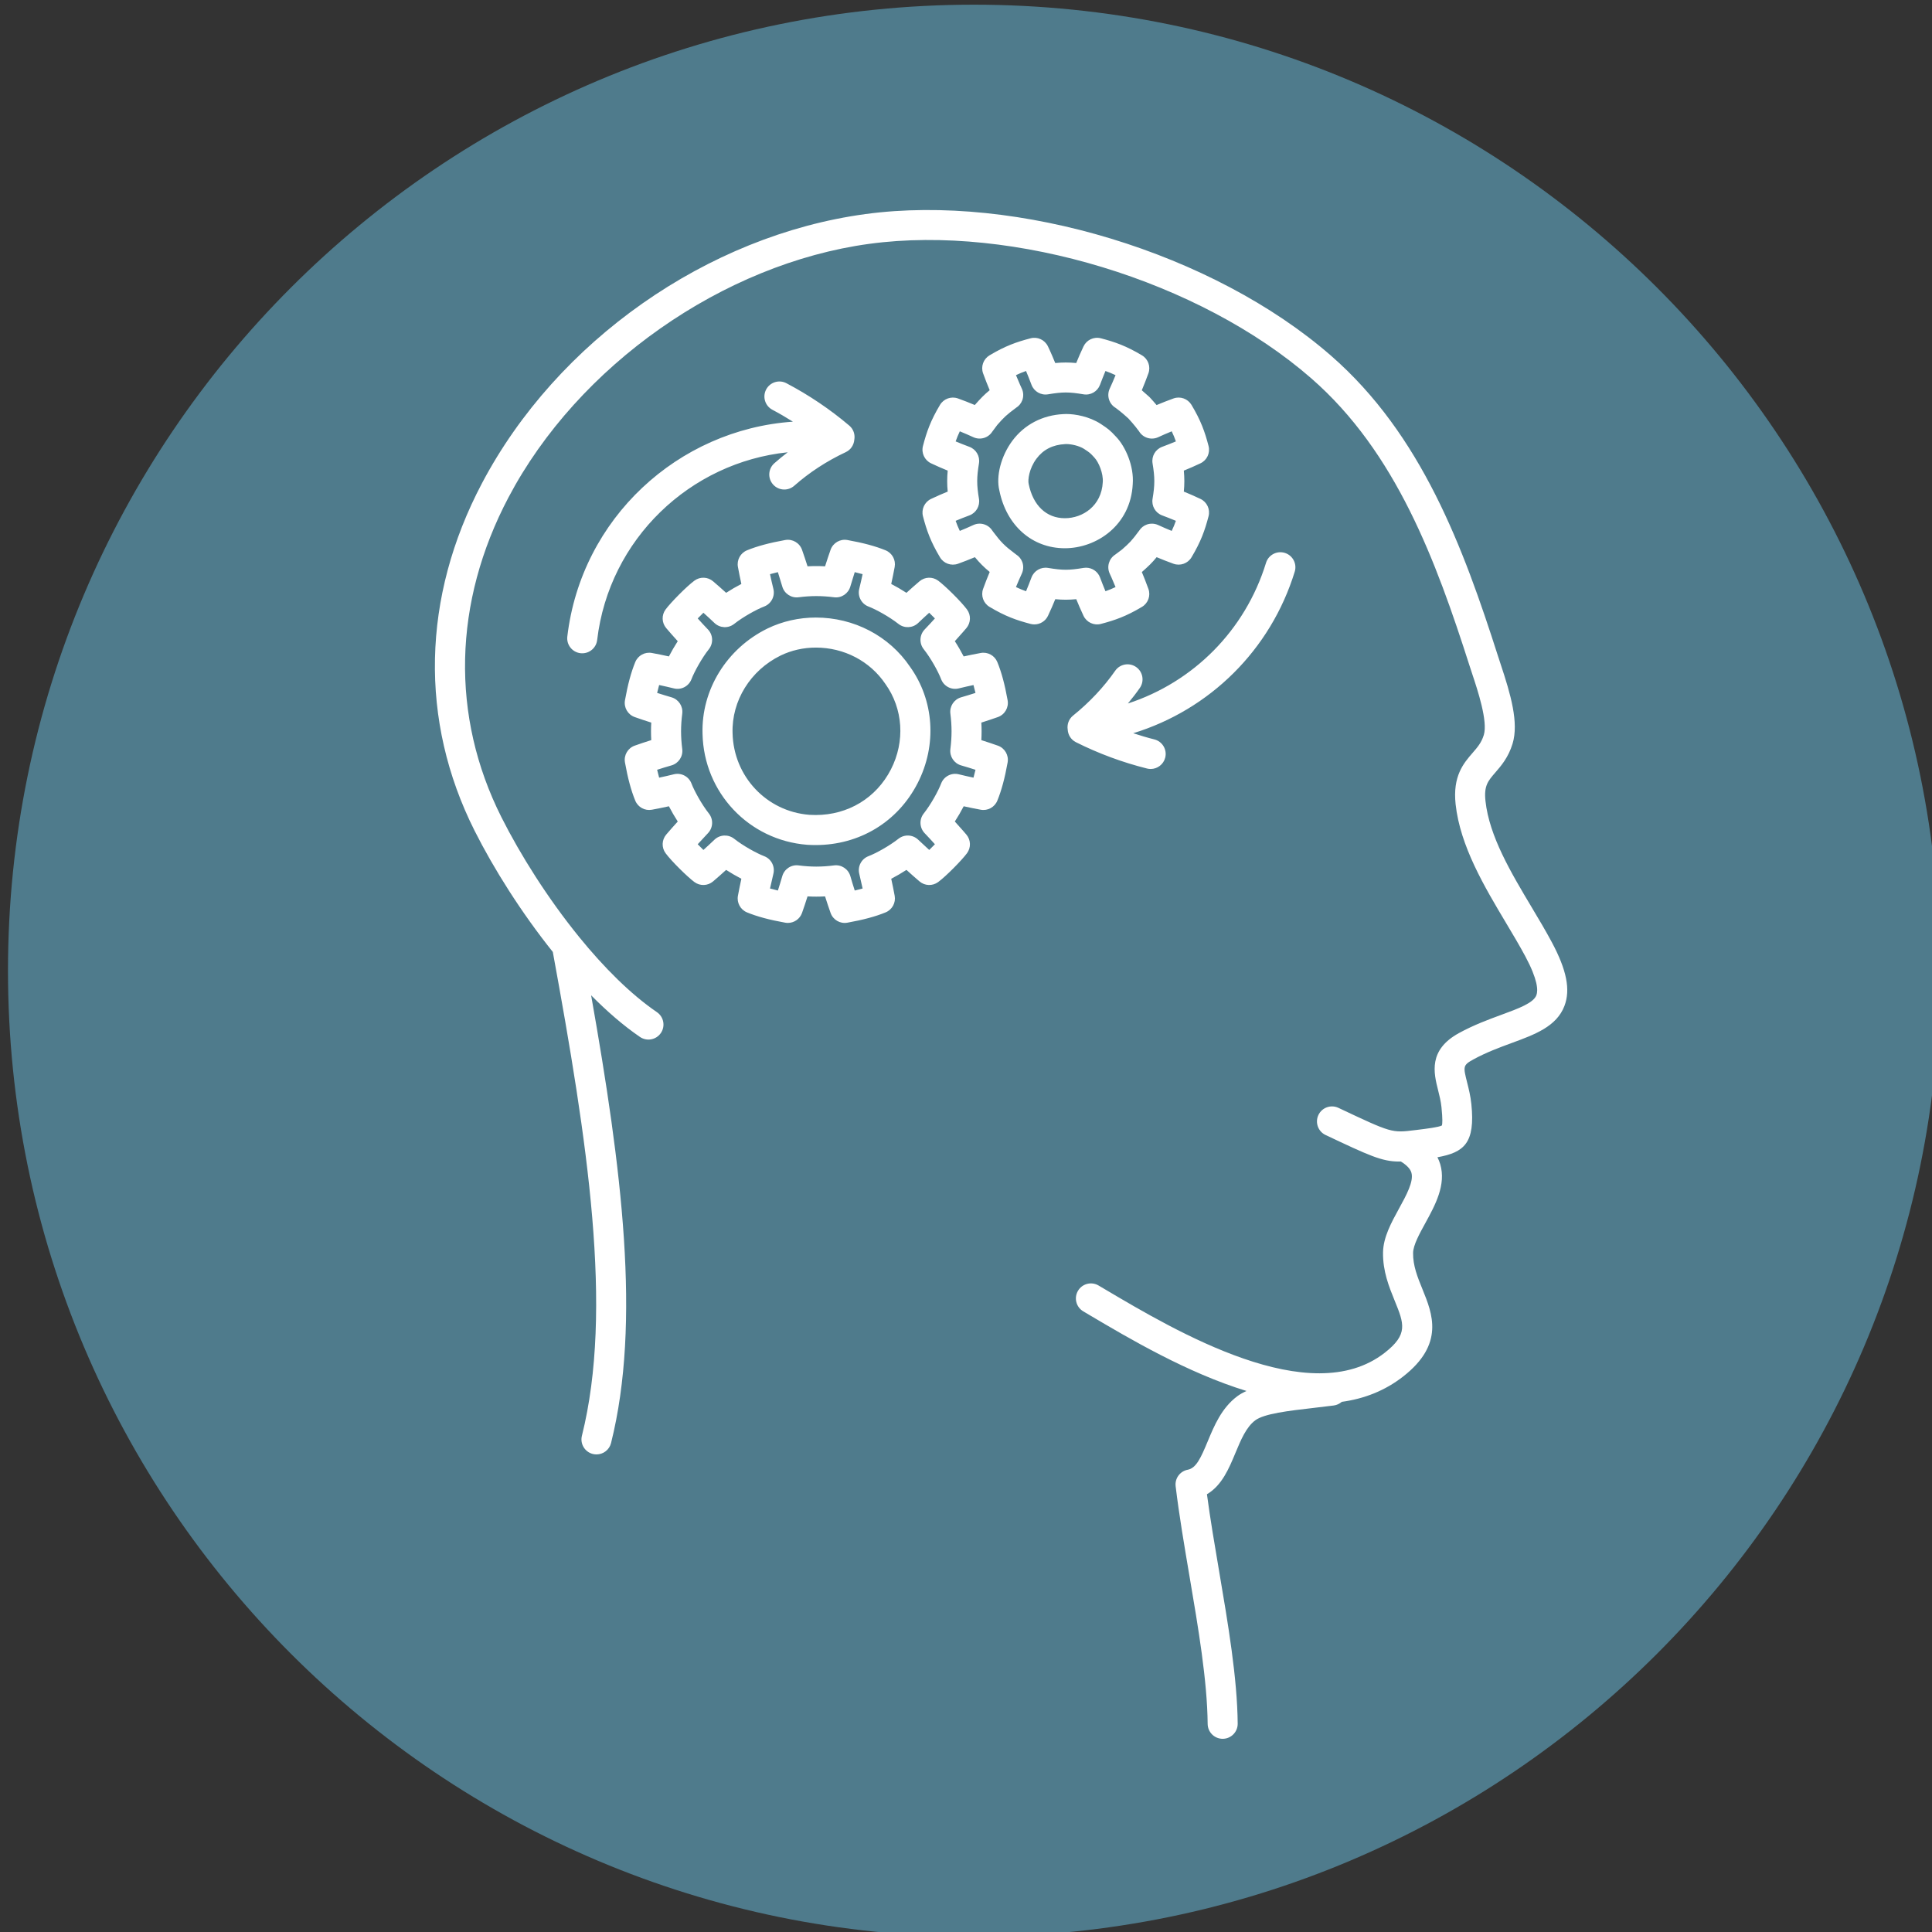
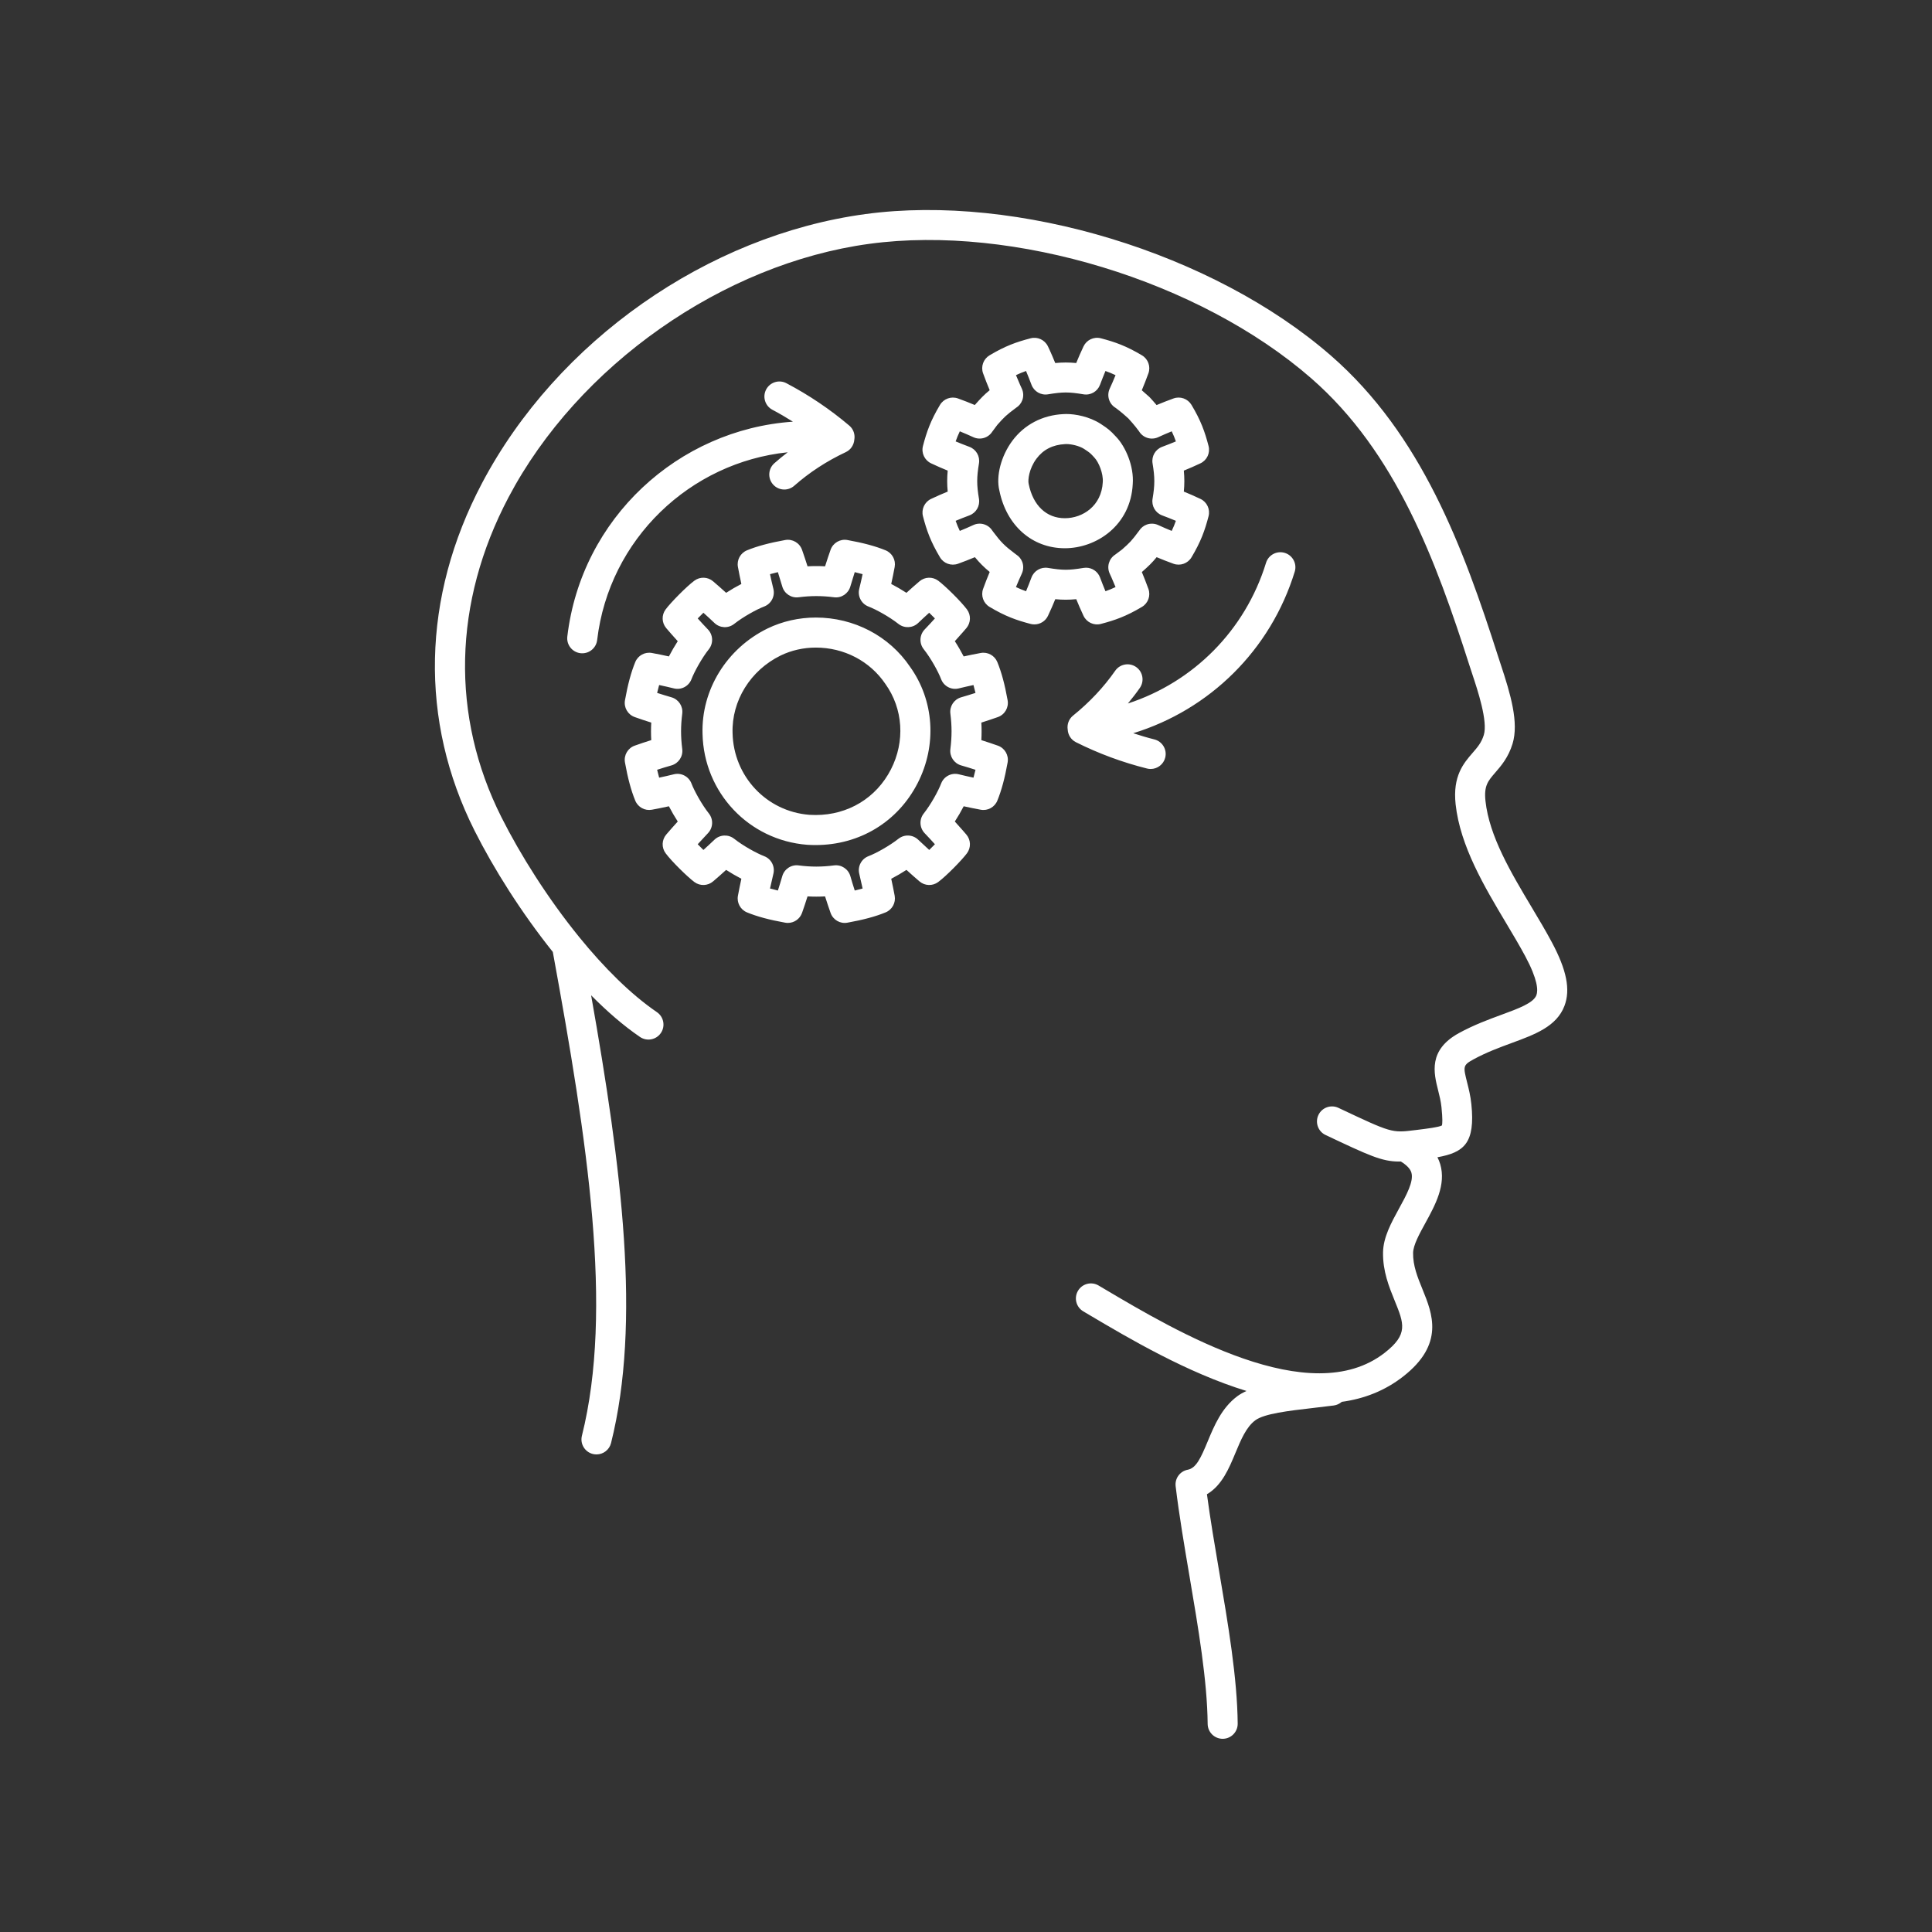
<svg xmlns="http://www.w3.org/2000/svg" width="1080" zoomAndPan="magnify" viewBox="0 0 810 810" height="1080" preserveAspectRatio="xMidYMid meet" version="1.0">
  <rect x="0" y="0" width="810" height="810" fill="#333333" stroke="none" />
  <defs>
    <clipPath id="ddc982bc95">
      <path d="M 3.348 1.965 L 810 1.965 L 810 810 L 3.348 810 Z M 3.348 1.965 " clip-rule="nonzero" />
    </clipPath>
    <clipPath id="98116e8088">
-       <path d="M 408.348 1.965 C 184.672 1.965 3.348 183.289 3.348 406.965 C 3.348 630.641 184.672 811.965 408.348 811.965 C 632.023 811.965 813.348 630.641 813.348 406.965 C 813.348 183.289 632.023 1.965 408.348 1.965 Z M 408.348 1.965 " clip-rule="nonzero" />
-     </clipPath>
+       </clipPath>
  </defs>
  <g clip-path="url(#ddc982bc95)">
    <g clip-path="url(#98116e8088)">
      <path fill="#4f7b8c" d="M 3.348 1.965 L 813.348 1.965 L 813.348 811.965 L 3.348 811.965 Z M 3.348 1.965 " fill-opacity="1" fill-rule="nonzero" />
    </g>
  </g>
  <path fill="#ffffff" d="M 332.43 176.789 C 329.629 175.039 326.781 173.352 323.848 171.809 C 320.77 170.191 319.586 166.383 321.207 163.305 C 322.824 160.23 326.633 159.039 329.711 160.668 C 339.16 165.637 348.031 171.621 356.078 178.445 C 357.855 179.953 358.559 182.23 358.172 184.371 C 357.988 186.543 356.719 188.562 354.605 189.555 C 346.582 193.328 339.309 198.078 332.984 203.66 C 331.789 204.715 330.301 205.234 328.82 205.234 C 327.078 205.234 325.34 204.516 324.098 203.105 C 321.793 200.5 322.043 196.523 324.648 194.219 C 326.453 192.621 328.328 191.09 330.262 189.617 C 289.422 193.84 255.375 225.895 250.359 268.34 C 249.98 271.543 247.258 273.898 244.113 273.898 C 243.867 273.898 243.617 273.883 243.367 273.859 C 239.91 273.449 237.441 270.32 237.852 266.867 C 243.711 217.27 284.316 180.109 332.43 176.789 Z M 482.422 322.398 C 485.242 322.398 487.809 320.492 488.527 317.633 C 489.375 314.258 487.324 310.84 483.949 309.996 C 480.961 309.246 478.02 308.359 475.105 307.41 C 507.121 297.574 532.711 272.574 542.824 239.672 C 543.848 236.348 541.977 232.824 538.652 231.801 C 535.324 230.785 531.801 232.648 530.785 235.973 C 522.074 264.32 500.27 286.012 472.875 294.941 C 474.637 292.816 476.324 290.652 477.883 288.414 C 479.871 285.562 479.172 281.633 476.32 279.648 C 473.465 277.656 469.539 278.363 467.555 281.215 C 462.746 288.109 456.801 294.438 449.879 300.023 C 448.062 301.488 447.305 303.754 447.641 305.906 C 447.77 308.074 448.996 310.121 451.078 311.164 C 460.512 315.898 470.543 319.617 480.891 322.207 C 481.398 322.336 481.918 322.398 482.422 322.398 Z M 422.453 319.656 C 421.277 326.246 419.859 331.492 418.129 335.691 C 416.996 338.441 414.098 340.027 411.168 339.48 C 408.902 339.07 406.43 338.562 404.031 338.035 C 402.934 340.16 401.652 342.371 400.316 344.426 C 403.086 347.461 405.047 349.773 405.16 349.906 C 407.047 352.137 407.152 355.371 405.418 357.719 C 403.289 360.602 396.676 367.336 393.324 369.809 C 390.973 371.543 387.734 371.434 385.504 369.531 C 383.758 368.051 381.879 366.383 380.039 364.707 C 377.973 366.051 375.773 367.328 373.652 368.426 C 374.184 370.844 374.68 373.297 375.098 375.559 C 375.633 378.484 374.051 381.383 371.305 382.516 C 367.094 384.254 361.852 385.664 355.266 386.84 C 352.215 387.395 349.262 385.648 348.23 382.754 C 347.469 380.617 346.668 378.211 345.91 375.816 C 343.445 375.953 341.023 375.953 338.562 375.816 C 337.812 378.207 337.012 380.613 336.254 382.746 C 335.348 385.289 332.945 386.938 330.32 386.938 C 329.953 386.938 329.586 386.906 329.215 386.84 C 322.625 385.668 317.375 384.254 313.168 382.516 C 310.422 381.379 308.84 378.473 309.379 375.555 C 309.805 373.258 310.301 370.809 310.824 368.422 C 308.699 367.324 306.492 366.039 304.434 364.711 C 302.621 366.359 300.742 368.02 298.965 369.531 C 296.742 371.434 293.496 371.543 291.141 369.805 C 288.281 367.695 281.547 361.09 279.059 357.719 C 277.312 355.363 277.426 352.121 279.324 349.891 C 280.797 348.16 282.461 346.281 284.152 344.426 C 282.82 342.367 281.539 340.16 280.438 338.035 C 278.023 338.57 275.547 339.07 273.301 339.48 C 270.379 340.02 267.477 338.438 266.344 335.691 C 264.605 331.48 263.191 326.23 262.02 319.652 C 261.48 316.621 263.211 313.648 266.105 312.617 C 268.227 311.859 270.637 311.055 273.043 310.297 C 272.906 307.828 272.906 305.414 273.043 302.949 C 270.652 302.195 268.25 301.395 266.117 300.633 C 263.215 299.605 261.484 296.633 262.02 293.602 C 263.188 287.035 264.602 281.789 266.344 277.559 C 267.477 274.805 270.383 273.223 273.305 273.762 C 275.605 274.184 278.059 274.684 280.438 275.207 C 281.539 273.082 282.82 270.879 284.148 268.82 C 282.48 266.988 280.82 265.109 279.32 263.348 C 277.422 261.117 277.312 257.875 279.055 255.52 C 281.18 252.652 287.781 245.922 291.133 243.445 C 293.48 241.707 296.727 241.812 298.957 243.711 C 300.723 245.211 302.605 246.871 304.434 248.539 C 306.488 247.203 308.695 245.922 310.82 244.828 C 310.297 242.438 309.797 239.992 309.379 237.691 C 308.84 234.77 310.418 231.863 313.172 230.73 C 317.371 229 322.617 227.586 329.203 226.406 C 332.246 225.859 335.223 227.598 336.254 230.504 C 337.012 232.648 337.809 235.051 338.562 237.43 C 341.031 237.297 343.453 237.297 345.914 237.43 C 346.672 235.035 347.473 232.625 348.227 230.496 C 349.262 227.594 352.242 225.859 355.273 226.406 C 361.875 227.59 367.117 229.004 371.305 230.73 C 374.051 231.863 375.633 234.766 375.098 237.688 C 374.684 239.949 374.184 242.406 373.652 244.828 C 375.766 245.93 377.973 247.211 380.031 248.543 C 381.863 246.875 383.742 245.215 385.504 243.715 C 387.734 241.812 390.98 241.707 393.332 243.445 C 396.207 245.566 402.941 252.176 405.418 255.527 C 407.152 257.875 407.043 261.105 405.164 263.336 C 405.051 263.465 403.09 265.781 400.32 268.82 C 401.699 270.953 402.969 273.164 404.027 275.211 C 406.418 274.684 408.871 274.184 411.168 273.766 C 414.094 273.227 416.992 274.809 418.129 277.559 C 419.871 281.777 421.285 287.027 422.453 293.602 C 422.992 296.633 421.262 299.609 418.359 300.637 C 416.227 301.395 413.824 302.191 411.434 302.949 C 411.57 305.414 411.57 307.836 411.434 310.305 C 413.809 311.055 416.215 311.855 418.359 312.617 C 421.262 313.641 422.996 316.621 422.453 319.656 Z M 408.98 322.738 C 406.926 322.074 404.852 321.438 402.961 320.898 C 399.977 320.039 398.062 317.137 398.449 314.055 C 399.105 308.832 399.105 304.387 398.449 299.191 C 398.062 296.113 399.977 293.207 402.957 292.352 C 404.863 291.801 406.938 291.168 408.977 290.508 C 408.707 289.34 408.426 288.242 408.133 287.207 C 405.992 287.66 403.867 288.148 401.969 288.617 C 398.891 289.387 395.707 287.727 394.57 284.75 C 393.352 281.562 390.289 275.984 387.273 272.176 C 385.316 269.707 385.488 266.172 387.668 263.906 C 389.234 262.273 390.715 260.668 391.961 259.281 C 391.184 258.48 390.363 257.664 389.57 256.895 C 387.965 258.344 386.367 259.82 384.949 261.184 C 382.684 263.352 379.168 263.531 376.703 261.598 C 372.801 258.539 367.238 255.48 364.109 254.289 C 361.141 253.152 359.48 249.984 360.238 246.895 C 360.715 244.965 361.199 242.836 361.648 240.719 C 360.617 240.426 359.52 240.148 358.352 239.875 C 357.695 241.914 357.059 243.992 356.508 245.898 C 355.648 248.887 352.746 250.836 349.656 250.406 C 344.504 249.746 339.98 249.75 334.82 250.406 C 331.746 250.824 328.828 248.887 327.973 245.898 C 327.426 244.008 326.789 241.926 326.129 239.875 C 324.957 240.145 323.859 240.426 322.832 240.719 C 323.285 242.863 323.773 244.992 324.242 246.887 C 325.008 249.977 323.344 253.152 320.367 254.289 C 317.27 255.465 311.582 258.59 307.797 261.582 C 305.328 263.531 301.805 263.359 299.531 261.18 C 298.113 259.82 296.516 258.34 294.906 256.895 C 294.109 257.672 293.289 258.492 292.52 259.285 C 293.961 260.891 295.441 262.484 296.805 263.906 C 298.98 266.172 299.152 269.703 297.203 272.168 C 294.219 275.941 291.094 281.637 289.906 284.746 C 288.77 287.723 285.59 289.402 282.504 288.609 C 280.617 288.141 278.488 287.656 276.348 287.199 C 276.055 288.234 275.773 289.336 275.504 290.504 C 277.547 291.164 279.621 291.797 281.52 292.348 C 284.504 293.203 286.422 296.105 286.035 299.188 C 285.375 304.395 285.375 308.84 286.035 314.051 C 286.422 317.133 284.504 320.039 281.52 320.895 C 279.605 321.441 277.531 322.074 275.504 322.73 C 275.773 323.898 276.059 324.996 276.348 326.035 C 278.48 325.582 280.605 325.098 282.508 324.625 C 285.582 323.855 288.773 325.52 289.906 328.492 C 291.09 331.594 294.215 337.281 297.207 341.066 C 299.152 343.527 298.984 347.047 296.812 349.316 C 295.406 350.793 293.938 352.379 292.516 353.953 C 293.293 354.758 294.117 355.578 294.91 356.344 C 296.523 354.895 298.102 353.426 299.531 352.055 C 301.797 349.879 305.332 349.707 307.801 351.652 C 311.57 354.633 317.266 357.762 320.379 358.953 C 323.348 360.09 325.008 363.262 324.242 366.352 C 323.777 368.246 323.289 370.371 322.832 372.512 C 323.867 372.805 324.969 373.086 326.133 373.359 C 326.793 371.316 327.426 369.238 327.973 367.336 C 328.832 364.34 331.742 362.406 334.832 362.824 C 339.973 363.492 344.496 363.492 349.664 362.824 C 352.758 362.414 355.668 364.348 356.52 367.34 C 357.062 369.242 357.695 371.316 358.355 373.359 C 359.523 373.09 360.625 372.805 361.656 372.512 C 361.203 370.398 360.719 368.27 360.25 366.34 C 359.488 363.258 361.148 360.09 364.117 358.953 C 367.246 357.758 372.812 354.695 376.711 351.637 C 379.176 349.703 382.688 349.883 384.953 352.047 C 386.387 353.422 387.984 354.902 389.582 356.344 C 390.379 355.566 391.199 354.746 391.965 353.953 C 390.719 352.566 389.238 350.957 387.676 349.328 C 385.496 347.055 385.328 343.523 387.281 341.059 C 390.293 337.254 393.355 331.68 394.578 328.488 C 395.715 325.516 398.895 323.859 401.973 324.625 C 403.867 325.098 405.996 325.578 408.137 326.035 C 408.43 325.008 408.707 323.906 408.98 322.738 Z M 381.527 279.535 C 391.645 293.633 392.91 312.391 384.719 328.344 C 376.379 344.594 360.391 354.293 341.945 354.293 C 340.785 354.293 339.617 354.258 338.426 354.184 C 313.934 352.277 295.102 332.297 294.543 307.703 C 293.965 289.25 304.652 271.883 321.77 263.504 C 327.973 260.492 334.977 258.906 342.039 258.906 C 358.031 258.906 372.793 266.617 381.527 279.535 Z M 371.191 286.73 C 364.703 277.137 353.844 271.5 342.039 271.5 C 336.875 271.5 331.773 272.648 327.289 274.828 C 314.625 281.02 306.707 293.797 307.133 307.363 C 307.547 325.52 321.387 340.219 339.324 341.617 C 340.16 341.672 341.055 341.699 341.945 341.699 C 355.57 341.699 367.375 334.555 373.512 322.594 C 379.535 310.859 378.645 297.117 371.191 286.73 Z M 451.227 251.211 C 448.125 251.504 445.531 251.512 442.43 251.211 C 441.57 253.336 440.578 255.633 439.371 258.184 C 438.312 260.426 436.07 261.785 433.68 261.785 C 433.152 261.785 432.617 261.723 432.09 261.586 C 426.16 260.035 421.445 258.371 414.859 254.43 C 412.281 252.883 411.152 249.73 412.168 246.898 C 412.992 244.605 413.945 242.164 414.938 239.801 C 412.523 237.812 410.699 235.98 408.73 233.602 C 406.352 234.598 403.906 235.551 401.625 236.367 C 398.793 237.371 395.641 236.246 394.102 233.664 C 390.156 227.066 388.496 222.355 386.957 216.445 C 386.199 213.52 387.621 210.461 390.355 209.168 C 392.66 208.074 394.887 207.094 397.328 206.105 C 397.039 203.066 397.039 200.359 397.328 197.309 C 394.906 196.324 392.68 195.348 390.363 194.254 C 387.625 192.965 386.191 189.902 386.957 186.973 C 388.504 181.047 390.164 176.328 394.098 169.75 C 395.641 167.168 398.801 166.043 401.629 167.051 C 403.898 167.863 406.328 168.812 408.688 169.805 C 411.168 167.004 412.605 165.492 414.93 163.59 C 414.098 161.609 413.113 159.152 412.164 156.52 C 411.145 153.688 412.273 150.531 414.855 148.98 C 421.457 145.035 426.176 143.371 432.086 141.832 C 434.957 141.07 437.996 142.465 439.32 145.145 C 439.387 145.277 440.621 147.789 442.414 152.203 C 445.52 151.91 448.113 151.906 451.211 152.203 C 452.109 149.984 453.082 147.75 454.266 145.234 C 455.562 142.504 458.598 141.066 461.551 141.832 C 467.469 143.379 472.184 145.039 478.781 148.98 C 481.367 150.527 482.496 153.684 481.477 156.52 C 480.66 158.785 479.703 161.234 478.703 163.625 C 479.773 164.527 480.855 165.484 481.812 166.367 C 481.93 166.477 482.047 166.594 482.156 166.715 C 483.039 167.664 484 168.754 484.902 169.824 C 487.262 168.836 489.703 167.879 492 167.051 C 494.828 166.031 497.984 167.16 499.535 169.742 C 503.48 176.324 505.148 181.047 506.691 186.973 C 507.457 189.902 506.027 192.965 503.285 194.254 C 500.98 195.344 498.754 196.324 496.324 197.309 C 496.613 200.359 496.613 203.066 496.324 206.105 C 498.426 206.961 500.75 207.961 503.293 209.168 C 506.031 210.461 507.457 213.523 506.691 216.449 C 505.148 222.363 503.48 227.074 499.539 233.668 C 497.988 236.25 494.832 237.371 492.008 236.363 C 489.73 235.547 487.293 234.594 484.93 233.602 C 483.039 235.922 481.535 237.352 478.723 239.84 C 479.551 241.82 480.535 244.277 481.477 246.902 C 482.496 249.738 481.363 252.895 478.781 254.434 C 472.18 258.375 467.469 260.035 461.547 261.582 C 458.617 262.352 455.559 260.914 454.266 258.176 C 453.082 255.645 452.09 253.34 451.227 251.211 Z M 439.391 238.102 C 445.609 239.125 448.066 239.125 454.266 238.102 C 454.613 238.043 454.961 238.012 455.297 238.012 C 457.887 238.012 460.258 239.605 461.188 242.09 C 461.863 243.895 462.602 245.805 463.473 247.879 C 464.879 247.387 466.25 246.828 467.699 246.133 C 466.367 242.852 465.281 240.535 465.262 240.5 C 463.918 237.633 464.918 234.242 467.523 232.551 C 467.98 232.219 469.254 231.262 470.004 230.695 L 470.395 230.402 C 473.656 227.52 474.449 226.746 477.605 222.477 C 477.523 222.598 477.383 222.844 477.25 223.121 C 477.359 222.895 477.48 222.676 477.613 222.469 C 477.621 222.457 477.625 222.453 477.633 222.441 C 478.371 221.293 479.461 220.406 480.762 219.93 C 482.332 219.363 484.066 219.426 485.586 220.133 C 487.355 220.953 489.293 221.789 491.246 222.586 C 491.941 221.133 492.504 219.758 492.996 218.359 C 490.855 217.461 488.93 216.719 487.215 216.078 C 484.395 215.02 482.719 212.113 483.215 209.141 C 484.199 203.25 484.199 200.191 483.215 194.273 C 482.723 191.301 484.398 188.395 487.223 187.34 C 489.344 186.547 491.219 185.809 493 185.062 C 492.504 183.656 491.945 182.285 491.254 180.836 C 489.273 181.641 487.32 182.484 485.59 183.293 C 482.641 184.664 479.141 183.551 477.512 180.77 C 477.109 180.191 475.449 178.02 473.09 175.453 C 470.301 172.895 468.234 171.352 467.777 171.031 C 465.004 169.406 463.883 165.918 465.242 162.961 C 466.07 161.176 466.906 159.234 467.699 157.293 C 466.242 156.598 464.863 156.035 463.469 155.543 C 462.664 157.465 461.938 159.332 461.188 161.324 C 460.133 164.141 457.242 165.828 454.262 165.32 C 448.047 164.289 445.59 164.293 439.391 165.32 C 436.418 165.824 433.52 164.141 432.461 161.324 C 431.613 159.066 430.832 157.121 430.168 155.539 C 428.77 156.031 427.398 156.586 425.953 157.281 C 427.289 160.566 428.375 162.887 428.395 162.922 C 429.113 164.453 429.188 166.211 428.598 167.793 C 428.105 169.121 427.184 170.234 425.992 170.965 C 421.801 174.074 420.996 174.902 418.125 178.141 C 417.57 178.879 416.391 180.445 416.008 180.984 C 414.332 183.602 410.949 184.625 408.066 183.289 C 406.32 182.48 404.367 181.641 402.402 180.836 C 401.711 182.289 401.152 183.66 400.656 185.062 C 402.441 185.809 404.312 186.547 406.43 187.34 C 409.25 188.391 410.93 191.293 410.438 194.266 C 409.457 200.195 409.457 203.254 410.438 209.145 C 410.934 212.117 409.258 215.023 406.434 216.078 C 404.309 216.871 402.434 217.613 400.656 218.359 C 401.148 219.762 401.707 221.137 402.402 222.586 C 404.367 221.789 406.312 220.945 408.059 220.133 C 410.953 218.789 414.344 219.82 416.02 222.445 L 416.43 223.004 C 419.617 227.266 421.273 228.918 425.391 232 L 426.051 232.5 C 427.219 233.23 428.117 234.336 428.598 235.641 C 429.176 237.219 429.105 238.961 428.398 240.484 C 427.582 242.242 426.746 244.168 425.945 246.133 C 427.398 246.824 428.781 247.387 430.176 247.883 C 430.984 245.953 431.711 244.086 432.457 242.098 C 433.523 239.277 436.438 237.602 439.391 238.102 Z M 477.625 222.453 C 477.629 222.449 477.633 222.449 477.637 222.445 C 477.645 222.434 477.656 222.414 477.664 222.402 C 477.66 222.41 477.641 222.43 477.625 222.453 Z M 446.449 229.855 C 432.723 229.855 421.945 220.348 418.988 205.641 C 417.512 199.688 419.668 191.207 424.422 184.805 C 429.457 178.027 437.043 174.055 445.77 173.617 C 446.059 173.59 446.551 173.574 447.066 173.574 C 450.891 173.574 456.656 174.645 461.355 177.637 L 461.715 177.875 C 464.434 179.672 465.414 180.371 467.984 183.184 C 471.816 187.203 475.48 195.336 474.91 202.926 C 474.035 220.363 459.598 229.855 446.449 229.855 Z M 434.531 192.32 C 431.418 196.512 430.875 201.27 431.277 202.887 C 433.113 211.992 438.758 217.262 446.449 217.262 C 453.973 217.262 461.844 212.066 462.344 202.145 C 462.609 198.559 460.68 193.773 458.781 191.789 C 457.047 189.895 456.961 189.836 454.762 188.383 L 454.496 188.203 C 452.438 186.891 449.176 186.172 447.07 186.172 C 446.891 186.172 446.723 186.18 446.57 186.191 C 441.355 186.449 437.363 188.508 434.531 192.32 Z M 650.578 394.973 C 648.055 390.25 645.215 385.492 642.207 380.453 C 633.449 365.785 624.402 350.617 622.797 335.859 C 622.098 329.449 623.809 327.48 626.902 323.902 C 629.348 321.082 632.395 317.566 634.152 311.793 C 636.832 302.969 633.332 291.035 629.184 278.551 C 628.797 277.383 628.438 276.305 628.129 275.328 C 613.5 229.633 596.039 182.25 558.023 149.113 C 508.652 106.078 426.559 81.109 362.801 89.754 C 296.566 98.727 233.473 143.035 202.055 202.637 C 176.867 250.414 175.77 302.141 198.969 348.273 C 206.977 364.199 218.559 382.594 231.77 399.105 C 246.34 478.723 257.211 548.938 243.969 601.953 C 243.125 605.328 245.18 608.746 248.555 609.59 C 249.066 609.715 249.578 609.773 250.082 609.773 C 252.906 609.773 255.473 607.863 256.188 605 C 268.859 554.266 260.676 489.961 247.836 417.289 C 254.531 424.062 261.422 430.039 268.316 434.75 C 271.188 436.707 275.102 435.973 277.066 433.105 C 279.027 430.234 278.289 426.316 275.418 424.352 C 264.328 416.77 253.184 405.582 242.965 393.035 C 242.887 392.941 242.812 392.84 242.73 392.742 C 229.676 376.66 218.148 358.379 210.219 342.609 C 188.902 300.219 189.961 252.594 213.199 208.512 C 242.32 153.258 303.121 110.547 364.492 102.227 C 424.961 94.035 502.871 117.746 549.746 158.605 C 585.32 189.613 602.047 235.16 616.129 279.156 C 616.457 280.176 616.832 281.305 617.23 282.52 C 619.539 289.465 623.836 302.406 622.098 308.129 C 621.121 311.344 619.473 313.25 617.383 315.66 C 613.641 319.977 608.984 325.352 610.277 337.223 C 612.176 354.711 622.383 371.816 631.391 386.906 C 634.32 391.816 637.09 396.457 639.48 400.918 C 644.73 410.727 644.906 415.215 644.137 417.254 C 642.891 420.516 636.691 422.801 629.508 425.441 C 624.078 427.438 617.922 429.699 611.66 433.129 C 598.703 440.23 601.133 449.918 602.906 456.988 C 603.484 459.293 604.086 461.668 604.344 464.18 C 604.879 469.344 604.719 471.195 604.531 471.855 C 603.172 472.59 598.406 473.18 593.793 473.75 L 593.227 473.816 C 583.488 475.023 583.484 475.016 561.133 464.469 C 557.992 462.988 554.234 464.332 552.75 467.473 C 551.266 470.617 552.609 474.375 555.754 475.855 C 574.031 484.48 579.336 486.984 586.586 486.984 C 586.82 486.984 587.07 486.973 587.312 486.965 C 589.73 488.453 591.254 490.012 591.727 491.613 C 592.812 495.27 589.621 501.086 586.535 506.711 C 583.301 512.617 579.949 518.723 579.844 525.055 C 579.715 533 582.375 539.527 584.715 545.289 C 588.668 554.992 590.469 559.422 580.531 567.168 C 549.328 591.496 493.215 558.27 463.062 540.422 L 460.578 538.953 C 457.578 537.184 453.719 538.176 451.953 541.168 C 450.18 544.164 451.176 548.027 454.172 549.793 L 456.648 551.262 C 473.492 561.23 497.797 575.582 522.598 583.172 C 521.184 583.828 519.844 584.547 518.695 585.41 C 512.145 590.328 509.055 597.762 506.328 604.324 C 503.453 611.242 501.508 615.516 497.977 616.188 C 494.719 616.797 492.496 619.832 492.895 623.129 C 494.344 635.211 496.574 648.289 498.719 660.941 C 502.375 682.441 506.156 704.672 506.316 722.758 C 506.348 726.215 509.16 729 512.613 729 C 512.633 729 512.652 729 512.668 729 C 516.145 728.969 518.938 726.125 518.91 722.648 C 518.738 703.555 514.875 680.816 511.137 658.828 C 509.297 648.016 507.406 636.891 506.016 626.465 C 512.293 622.789 515.266 615.637 517.957 609.164 C 520.273 603.598 522.461 598.344 526.262 595.484 C 530.016 592.66 540.387 591.469 550.414 590.312 C 553.289 589.98 556.23 589.645 559.18 589.258 C 560.473 589.086 561.621 588.535 562.531 587.73 C 571.781 586.469 580.516 583.164 588.281 577.105 C 605.734 563.496 600.551 550.77 596.387 540.543 C 594.312 535.449 592.355 530.641 592.445 525.266 C 592.496 522.047 595.082 517.328 597.586 512.77 C 601.711 505.246 606.383 496.723 603.812 488.043 C 603.52 487.055 603.113 486.109 602.648 485.188 C 613.816 483.168 618.566 479.281 616.871 462.883 C 616.52 459.473 615.777 456.523 615.121 453.918 C 613.422 447.152 613.281 446.598 617.711 444.172 C 623.148 441.195 628.832 439.105 633.852 437.258 C 643.508 433.711 652.629 430.355 655.902 421.73 C 658.492 414.934 656.848 406.68 650.578 394.973 Z M 650.578 394.973 " fill-opacity="1" fill-rule="nonzero" />
</svg>